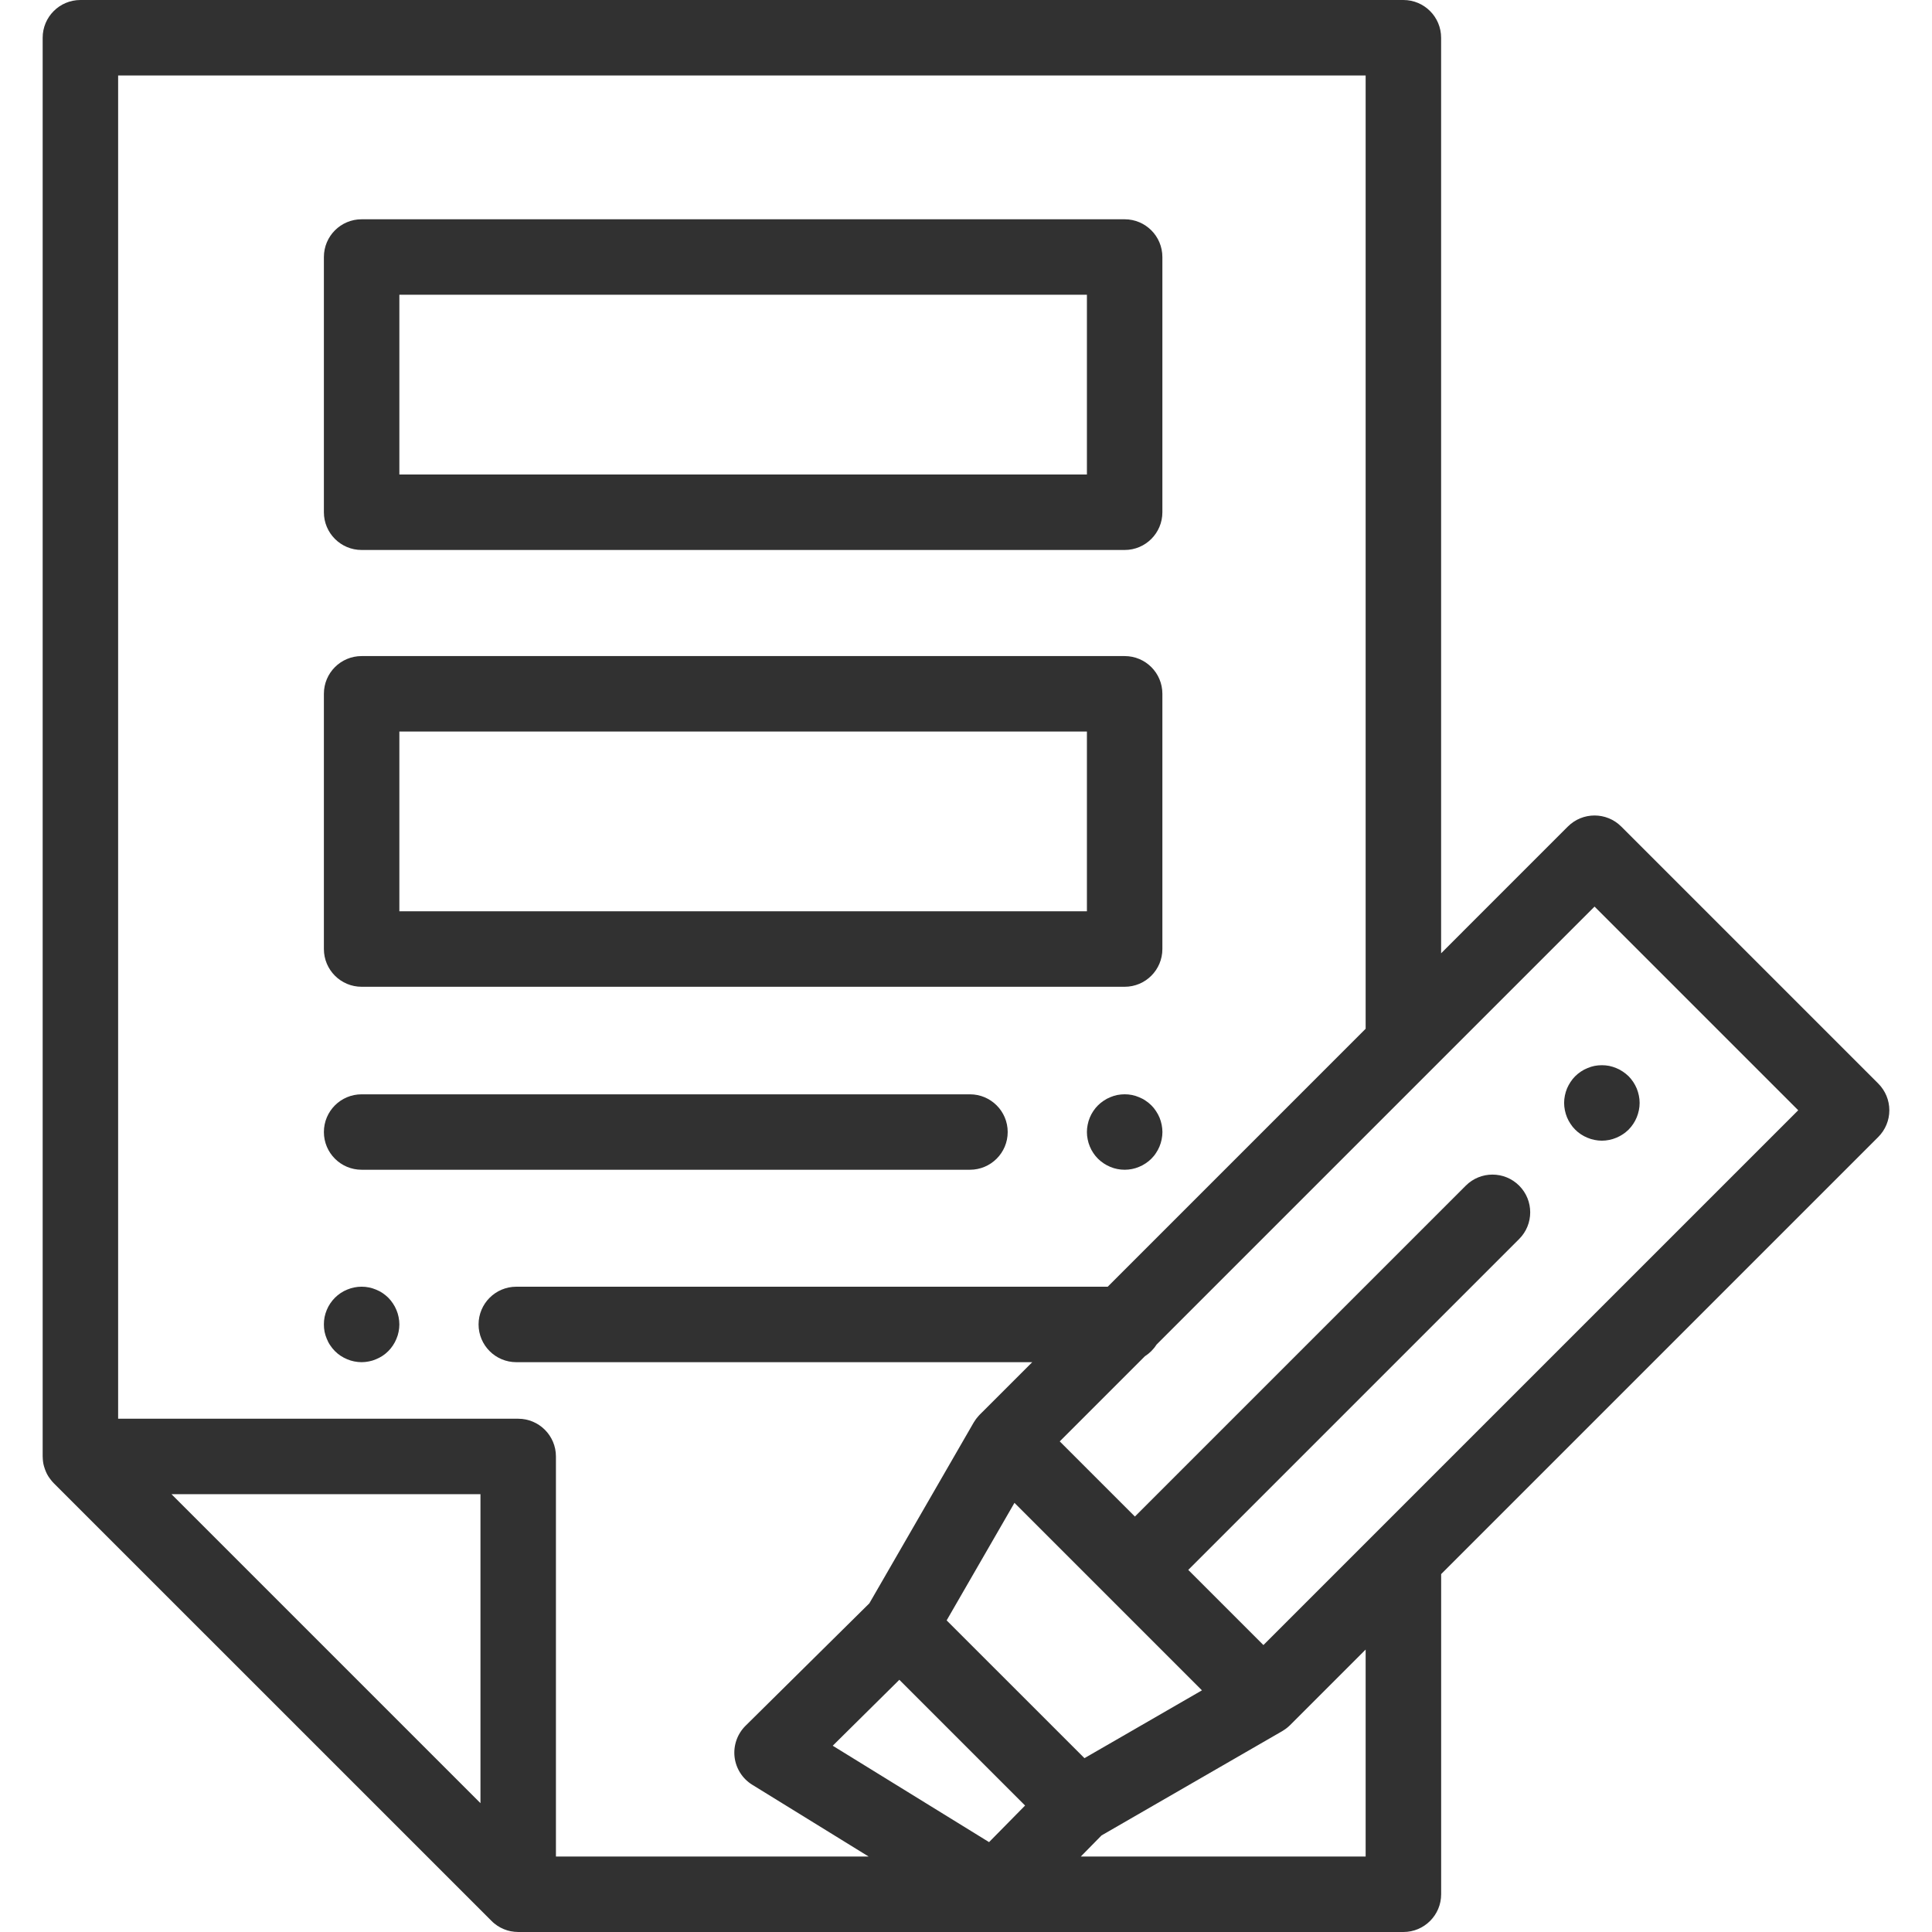
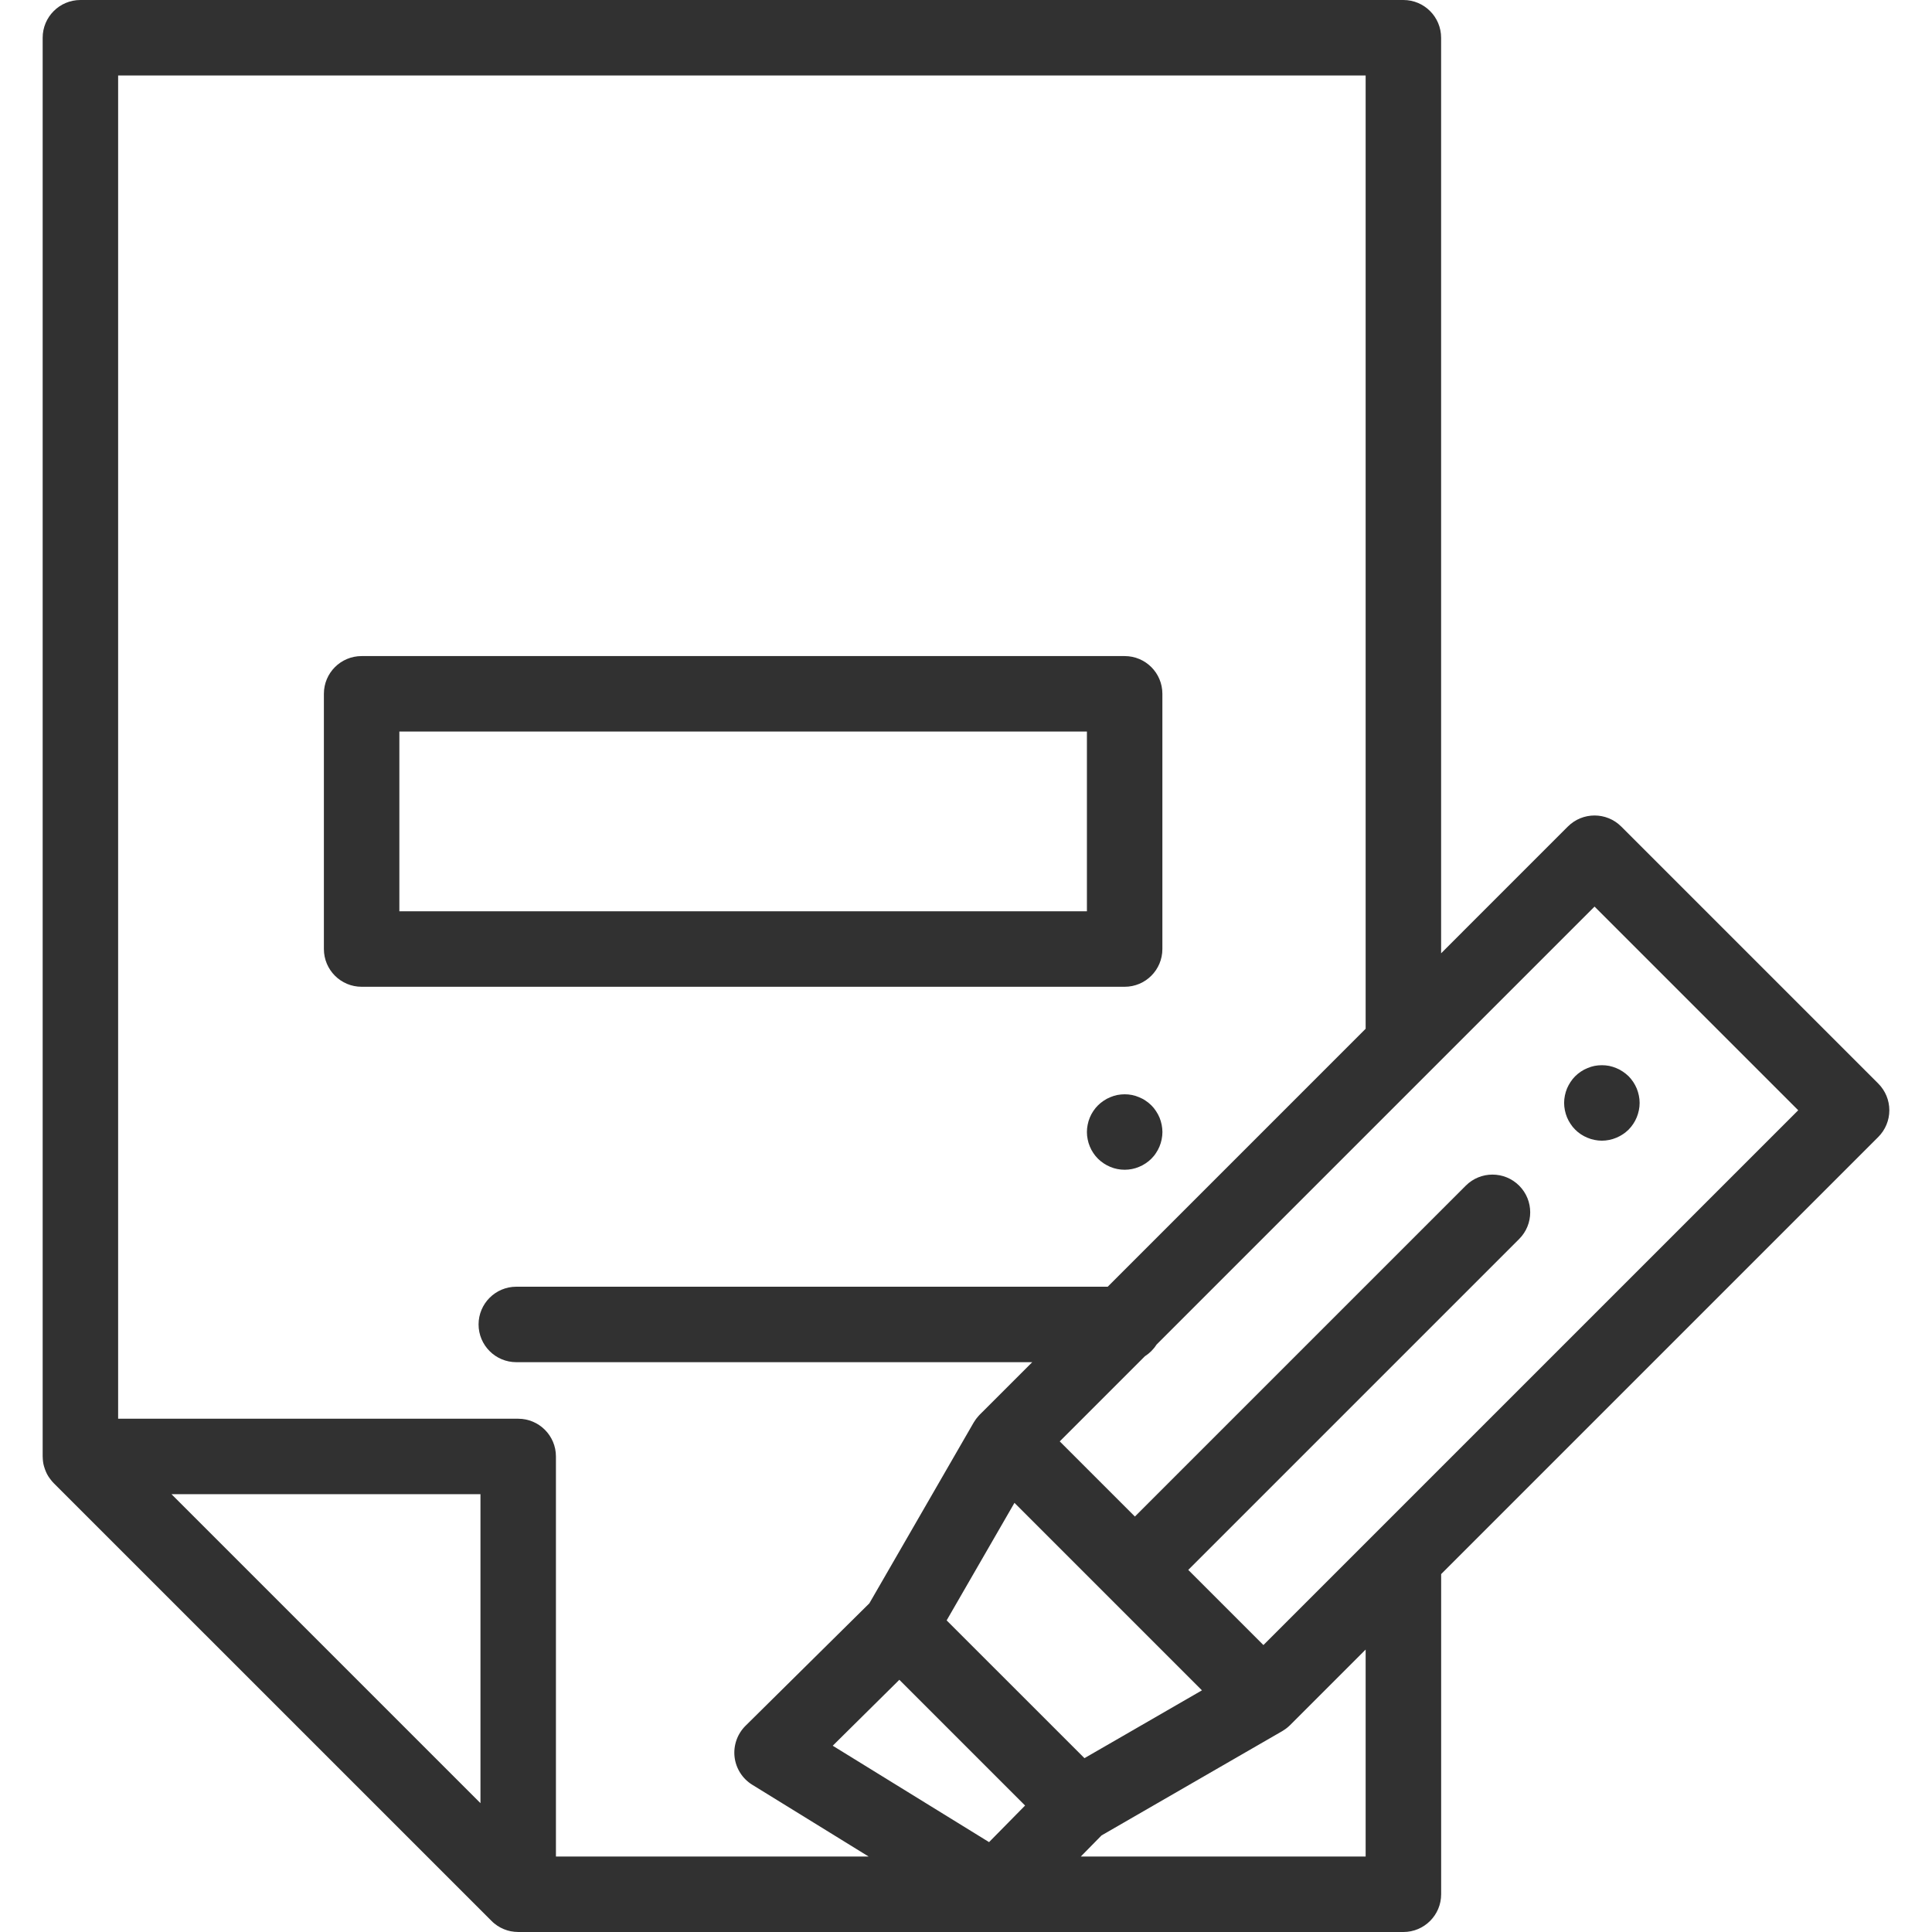
<svg xmlns="http://www.w3.org/2000/svg" width="48" height="48" viewBox="0 0 48 48" fill="none">
  <g id="fi_462750">
    <g id="Group">
      <g id="Group_2">
        <path id="Vector" d="M28.861 27.942C28.849 27.882 28.831 27.823 28.808 27.766C28.784 27.71 28.755 27.655 28.721 27.605C28.688 27.553 28.648 27.505 28.605 27.462C28.562 27.419 28.514 27.38 28.462 27.346C28.412 27.311 28.357 27.283 28.3 27.26C28.244 27.236 28.185 27.217 28.125 27.205C28.004 27.181 27.879 27.182 27.759 27.205C27.698 27.217 27.64 27.236 27.583 27.26C27.527 27.283 27.473 27.311 27.422 27.346C27.37 27.38 27.323 27.419 27.279 27.462C27.235 27.505 27.197 27.553 27.162 27.605C27.128 27.655 27.099 27.71 27.076 27.766C27.052 27.823 27.035 27.882 27.023 27.942C27.01 28.002 27.004 28.064 27.004 28.125C27.004 28.186 27.01 28.248 27.023 28.308C27.035 28.368 27.052 28.427 27.076 28.483C27.099 28.54 27.128 28.595 27.162 28.645C27.197 28.697 27.235 28.745 27.279 28.788C27.322 28.831 27.37 28.87 27.422 28.904C27.473 28.938 27.527 28.967 27.583 28.99C27.639 29.014 27.698 29.032 27.759 29.044C27.819 29.056 27.881 29.062 27.942 29.062C28.003 29.062 28.065 29.056 28.125 29.044C28.185 29.032 28.244 29.014 28.3 28.99C28.357 28.967 28.412 28.938 28.462 28.904C28.514 28.87 28.562 28.831 28.605 28.788C28.648 28.745 28.688 28.697 28.721 28.645C28.755 28.595 28.784 28.54 28.808 28.483C28.831 28.427 28.849 28.368 28.861 28.308C28.873 28.248 28.88 28.186 28.88 28.125C28.88 28.064 28.873 28.002 28.861 27.942Z" fill="#313131" />
      </g>
    </g>
    <g id="Group_3">
      <g id="Group_4">
-         <path id="Vector_2" d="M24.098 27.188H8.984C8.466 27.188 8.047 27.607 8.047 28.125C8.047 28.643 8.466 29.062 8.984 29.062H24.098C24.616 29.062 25.036 28.643 25.036 28.125C25.036 27.607 24.616 27.188 24.098 27.188Z" fill="#313131" />
-       </g>
+         </g>
    </g>
    <g id="Group_5">
      <g id="Group_6">
-         <path id="Vector_3" d="M9.903 32.722C9.892 32.662 9.873 32.603 9.849 32.546C9.826 32.49 9.797 32.435 9.763 32.385C9.729 32.333 9.69 32.285 9.647 32.242C9.604 32.199 9.556 32.16 9.504 32.125C9.454 32.091 9.399 32.063 9.342 32.04C9.286 32.016 9.227 31.998 9.167 31.986C9.046 31.961 8.921 31.962 8.8 31.986C8.741 31.998 8.682 32.016 8.625 32.04C8.569 32.063 8.514 32.091 8.464 32.125C8.412 32.16 8.364 32.199 8.321 32.242C8.278 32.285 8.239 32.333 8.204 32.385C8.17 32.435 8.141 32.49 8.118 32.546C8.094 32.603 8.077 32.662 8.064 32.722C8.052 32.782 8.047 32.844 8.047 32.905C8.047 32.966 8.052 33.028 8.064 33.088C8.077 33.148 8.095 33.207 8.119 33.263C8.142 33.321 8.17 33.375 8.205 33.425C8.239 33.477 8.278 33.525 8.321 33.568C8.364 33.611 8.412 33.651 8.464 33.685C8.514 33.718 8.569 33.747 8.625 33.77C8.682 33.794 8.741 33.813 8.8 33.824C8.861 33.836 8.923 33.843 8.984 33.843C9.045 33.843 9.107 33.836 9.167 33.824C9.227 33.813 9.286 33.794 9.342 33.77C9.399 33.747 9.454 33.718 9.504 33.685C9.556 33.651 9.604 33.611 9.647 33.568C9.69 33.525 9.729 33.477 9.763 33.425C9.797 33.375 9.826 33.321 9.849 33.263C9.873 33.207 9.892 33.148 9.903 33.088C9.915 33.028 9.922 32.966 9.922 32.905C9.922 32.844 9.915 32.782 9.903 32.722Z" fill="#313131" />
-       </g>
+         </g>
    </g>
    <g id="Group_7">
      <g id="Group_8">
-         <path id="Vector_4" d="M27.942 5.448H8.984C8.466 5.448 8.047 5.868 8.047 6.386V12.727C8.047 13.244 8.466 13.664 8.984 13.664H27.942C28.46 13.664 28.879 13.244 28.879 12.727V6.386C28.879 5.868 28.46 5.448 27.942 5.448ZM27.004 11.789H9.922V7.323H27.004V11.789Z" fill="#313131" />
-       </g>
+         </g>
    </g>
    <g id="Group_9">
      <g id="Group_10">
        <path id="Vector_5" d="M27.942 16.3H8.984C8.466 16.3 8.047 16.719 8.047 17.237V23.578C8.047 24.096 8.466 24.516 8.984 24.516H27.942C28.46 24.516 28.879 24.096 28.879 23.578V17.237C28.879 16.719 28.46 16.3 27.942 16.3ZM27.004 22.641H9.922V18.175H27.004V22.641Z" fill="#313131" />
      </g>
    </g>
    <g id="Group_11">
      <g id="Group_12">
        <path id="Vector_6" d="M46.665 26.921L40.279 20.535C39.913 20.169 39.319 20.169 38.953 20.535L35.804 23.684V0.938C35.804 0.42 35.385 0 34.867 0H1.998C1.48 0 1.06 0.42 1.06 0.938V36.185C1.06 36.196 1.061 36.207 1.062 36.217C1.062 36.228 1.063 36.238 1.063 36.249C1.066 36.289 1.07 36.328 1.078 36.368C1.078 36.368 1.078 36.368 1.078 36.369C1.086 36.408 1.098 36.447 1.111 36.485C1.114 36.495 1.117 36.505 1.121 36.514C1.134 36.55 1.15 36.586 1.167 36.62C1.168 36.622 1.169 36.624 1.17 36.626C1.189 36.662 1.211 36.696 1.235 36.729C1.241 36.737 1.247 36.746 1.254 36.754C1.279 36.787 1.305 36.819 1.335 36.849L12.212 47.725C12.234 47.748 12.257 47.768 12.281 47.788C12.296 47.8 12.312 47.811 12.328 47.822C12.337 47.829 12.346 47.836 12.355 47.843C12.373 47.854 12.391 47.865 12.409 47.875C12.418 47.88 12.426 47.885 12.434 47.89C12.452 47.899 12.47 47.907 12.488 47.915C12.498 47.92 12.507 47.925 12.517 47.929C12.534 47.936 12.55 47.941 12.567 47.947C12.579 47.951 12.591 47.956 12.604 47.96C12.619 47.965 12.635 47.968 12.65 47.972C12.665 47.975 12.678 47.979 12.693 47.982C12.709 47.985 12.725 47.987 12.742 47.989C12.756 47.991 12.769 47.994 12.783 47.995C12.81 47.998 12.837 47.999 12.864 47.999C12.868 47.999 12.871 48 12.875 48H34.867C35.385 48 35.805 47.58 35.805 47.062V39.108L46.666 28.247C46.841 28.071 46.94 27.833 46.94 27.584C46.94 27.335 46.841 27.097 46.665 26.921ZM11.937 44.799L4.261 37.123H11.937V44.799ZM13.812 46.125V36.185C13.812 35.668 13.392 35.248 12.875 35.248H2.935V1.875H33.929V25.559L27.521 31.968H12.828C12.31 31.968 11.89 32.388 11.89 32.905C11.89 33.423 12.31 33.843 12.828 33.843H25.646L24.34 35.148C24.336 35.152 24.333 35.156 24.329 35.16C24.32 35.17 24.312 35.18 24.303 35.189C24.29 35.204 24.278 35.218 24.266 35.233C24.262 35.237 24.259 35.242 24.256 35.246C24.25 35.253 24.245 35.261 24.24 35.268C24.226 35.287 24.213 35.307 24.201 35.327C24.198 35.332 24.194 35.337 24.191 35.342L21.599 39.834L18.522 42.877C18.318 43.08 18.218 43.364 18.25 43.65C18.283 43.936 18.445 44.191 18.69 44.342L21.581 46.125H13.812ZM29.862 41.996L27.798 43.188L26.943 43.681L23.519 40.258L25.204 37.338L29.862 41.996ZM24.573 45.767L20.689 43.372L22.344 41.734L25.468 44.858L24.573 45.767ZM26.852 46.125L27.259 45.711L27.367 45.601L31.858 43.009C31.865 43.005 31.871 43 31.878 42.996C31.896 42.985 31.914 42.973 31.931 42.961C31.939 42.955 31.947 42.95 31.954 42.944C31.959 42.941 31.964 42.937 31.969 42.933C31.983 42.922 31.998 42.909 32.012 42.897C32.021 42.888 32.031 42.88 32.04 42.871C32.044 42.867 32.048 42.864 32.052 42.86L33.929 40.983V46.125H26.852ZM31.389 40.871L29.522 39.004L37.743 30.783C38.109 30.417 38.109 29.823 37.743 29.457C37.377 29.091 36.783 29.091 36.417 29.457L28.196 37.678L26.329 35.811L28.444 33.696C28.56 33.622 28.659 33.524 28.733 33.407L35.53 26.61L39.616 22.524L44.676 27.584L31.389 40.871Z" fill="#313131" />
      </g>
    </g>
    <g id="Group_13">
      <g id="Group_14">
        <path id="Vector_7" d="M40.717 27.218C40.705 27.159 40.687 27.1 40.664 27.043C40.641 26.987 40.611 26.933 40.578 26.882C40.543 26.83 40.505 26.782 40.462 26.739C40.417 26.696 40.37 26.657 40.318 26.623C40.267 26.588 40.213 26.56 40.157 26.537C40.1 26.513 40.041 26.495 39.981 26.482C39.861 26.459 39.736 26.459 39.615 26.482C39.555 26.494 39.496 26.513 39.44 26.537C39.383 26.56 39.328 26.588 39.277 26.623C39.226 26.657 39.178 26.696 39.135 26.739C39.092 26.782 39.052 26.83 39.019 26.882C38.985 26.933 38.956 26.987 38.932 27.043C38.909 27.1 38.891 27.159 38.879 27.218C38.867 27.279 38.86 27.341 38.86 27.402C38.86 27.463 38.867 27.525 38.879 27.585C38.891 27.645 38.909 27.704 38.932 27.76C38.956 27.817 38.985 27.872 39.019 27.922C39.052 27.974 39.092 28.022 39.135 28.065C39.178 28.108 39.226 28.148 39.277 28.181C39.328 28.215 39.383 28.244 39.44 28.267C39.496 28.291 39.555 28.309 39.615 28.321C39.676 28.333 39.737 28.34 39.798 28.34C39.86 28.34 39.921 28.333 39.981 28.321C40.041 28.309 40.1 28.291 40.157 28.267C40.213 28.244 40.267 28.215 40.318 28.181C40.37 28.148 40.417 28.108 40.462 28.065C40.505 28.022 40.543 27.974 40.578 27.922C40.611 27.872 40.641 27.817 40.664 27.76C40.687 27.704 40.705 27.645 40.717 27.585C40.73 27.525 40.736 27.463 40.736 27.402C40.736 27.341 40.73 27.279 40.717 27.218Z" fill="#313131" />
      </g>
    </g>
  </g>
</svg>